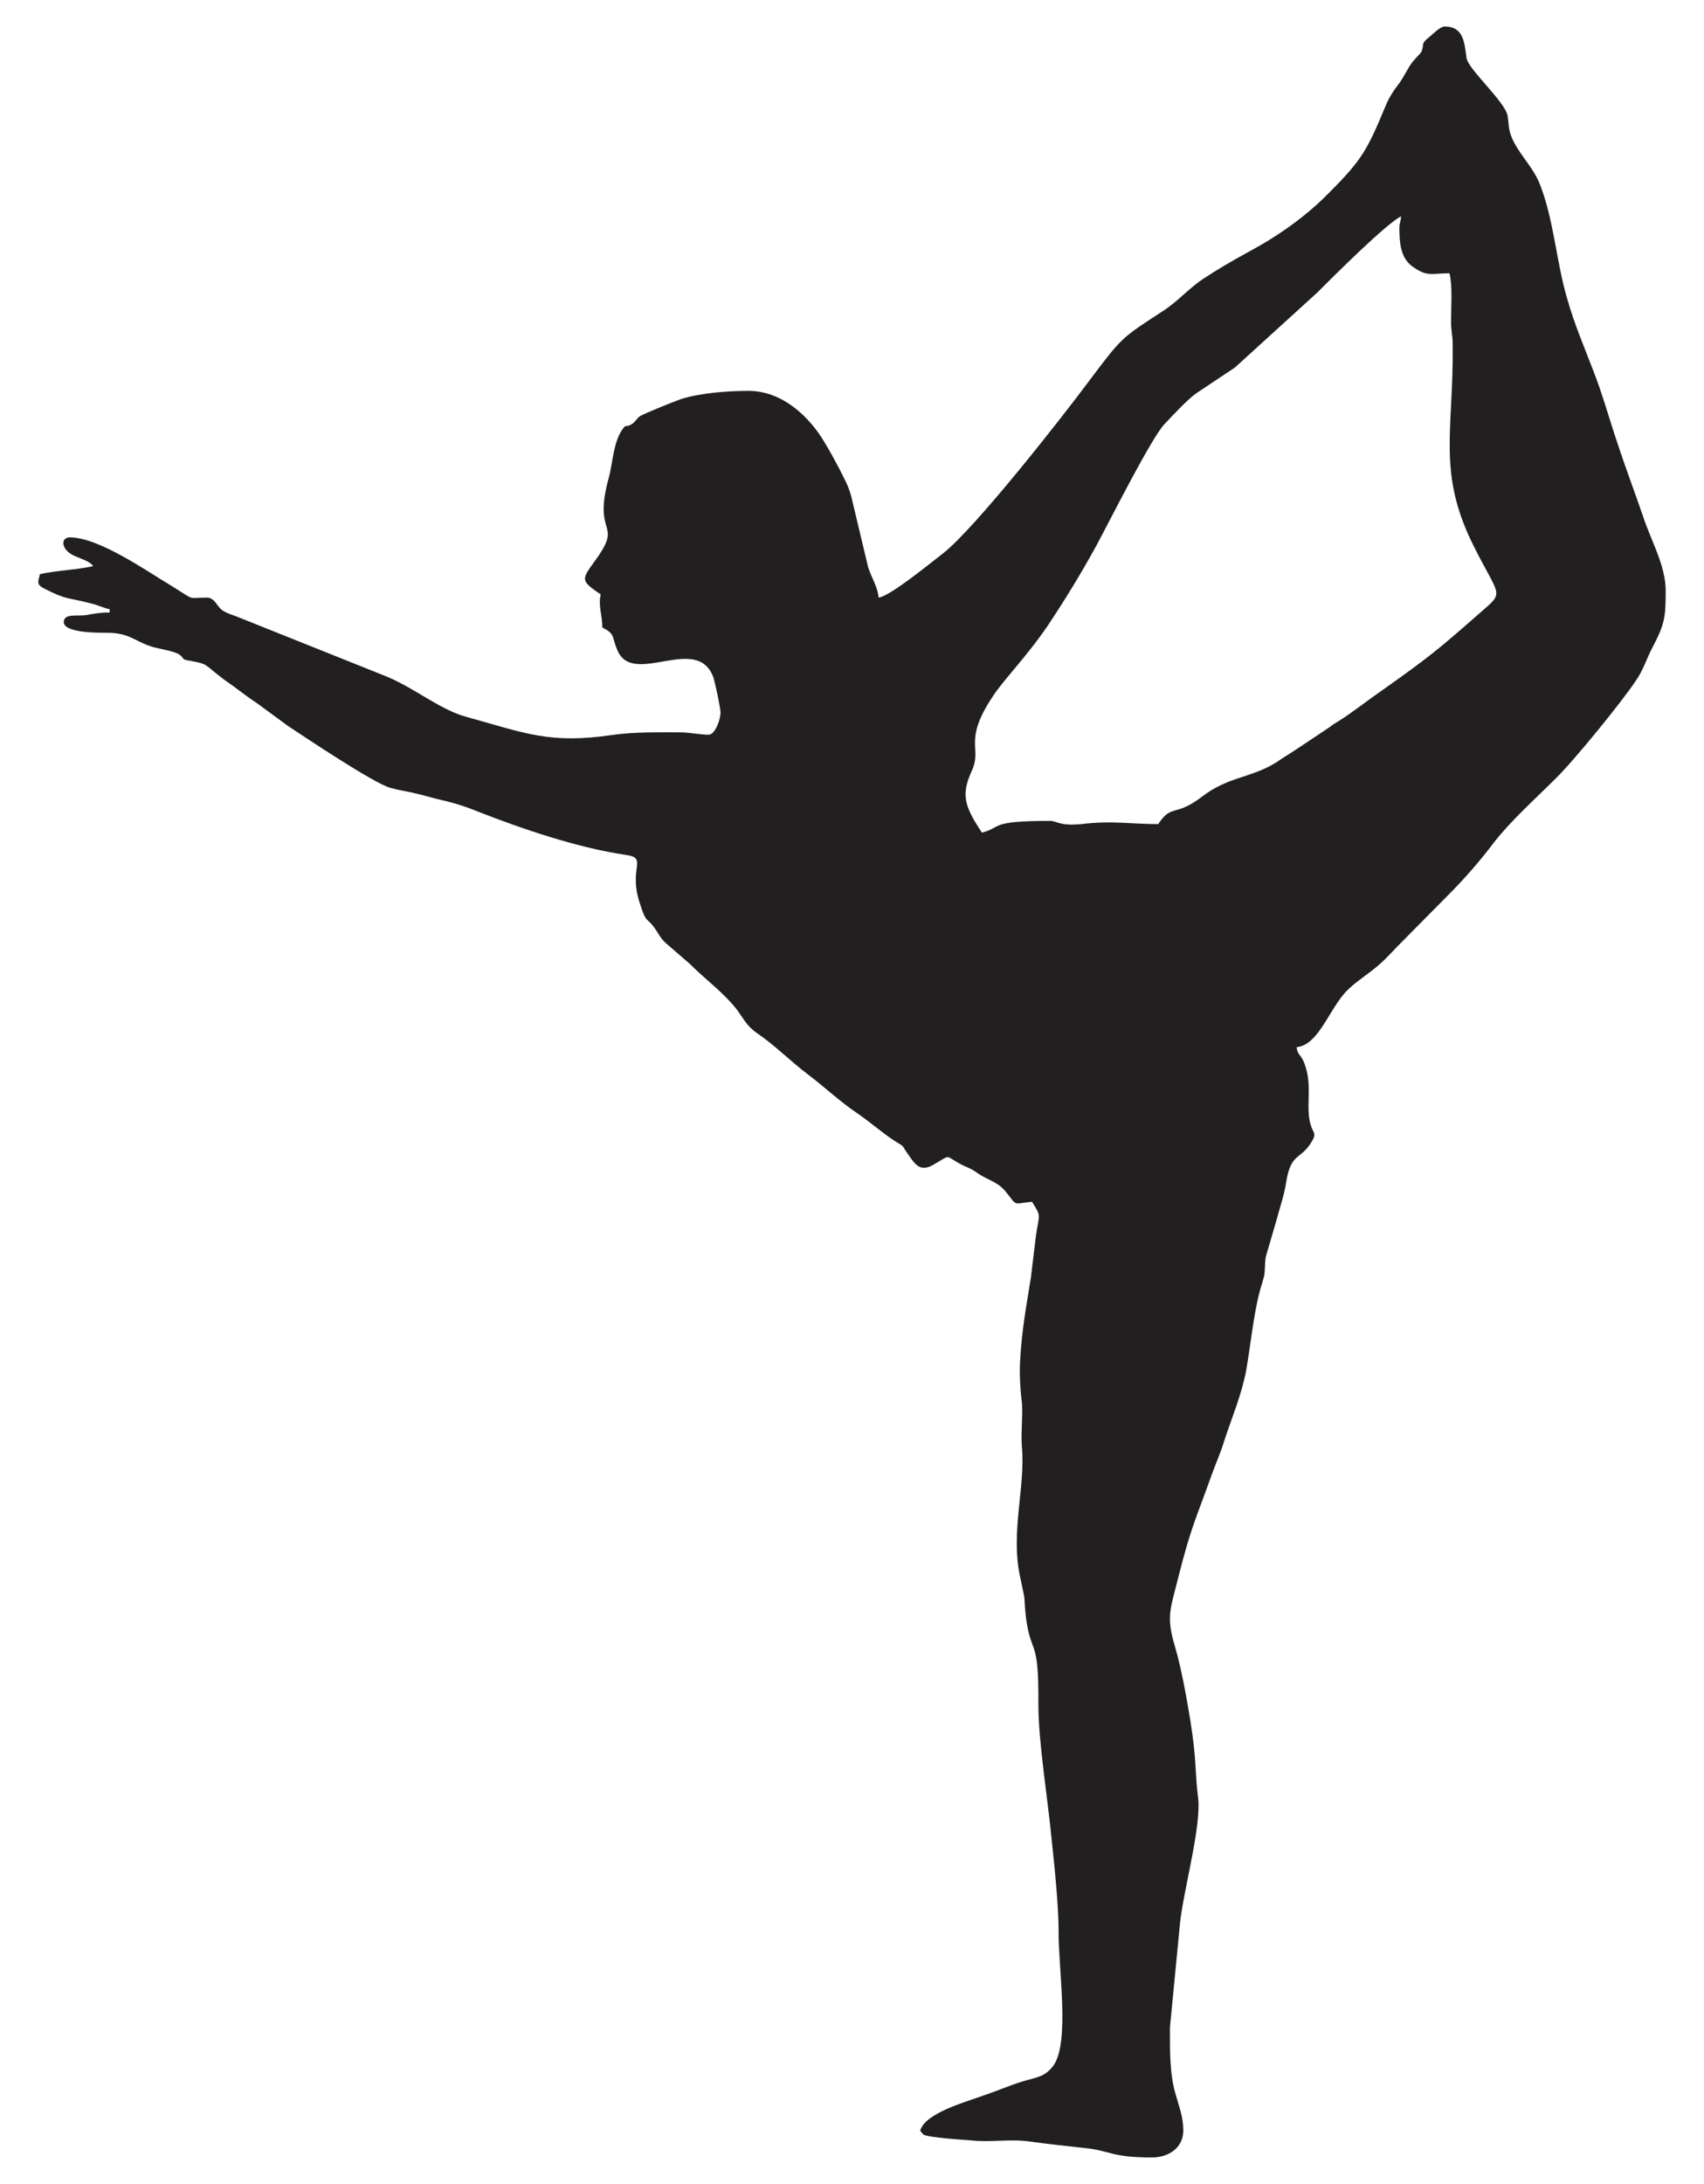
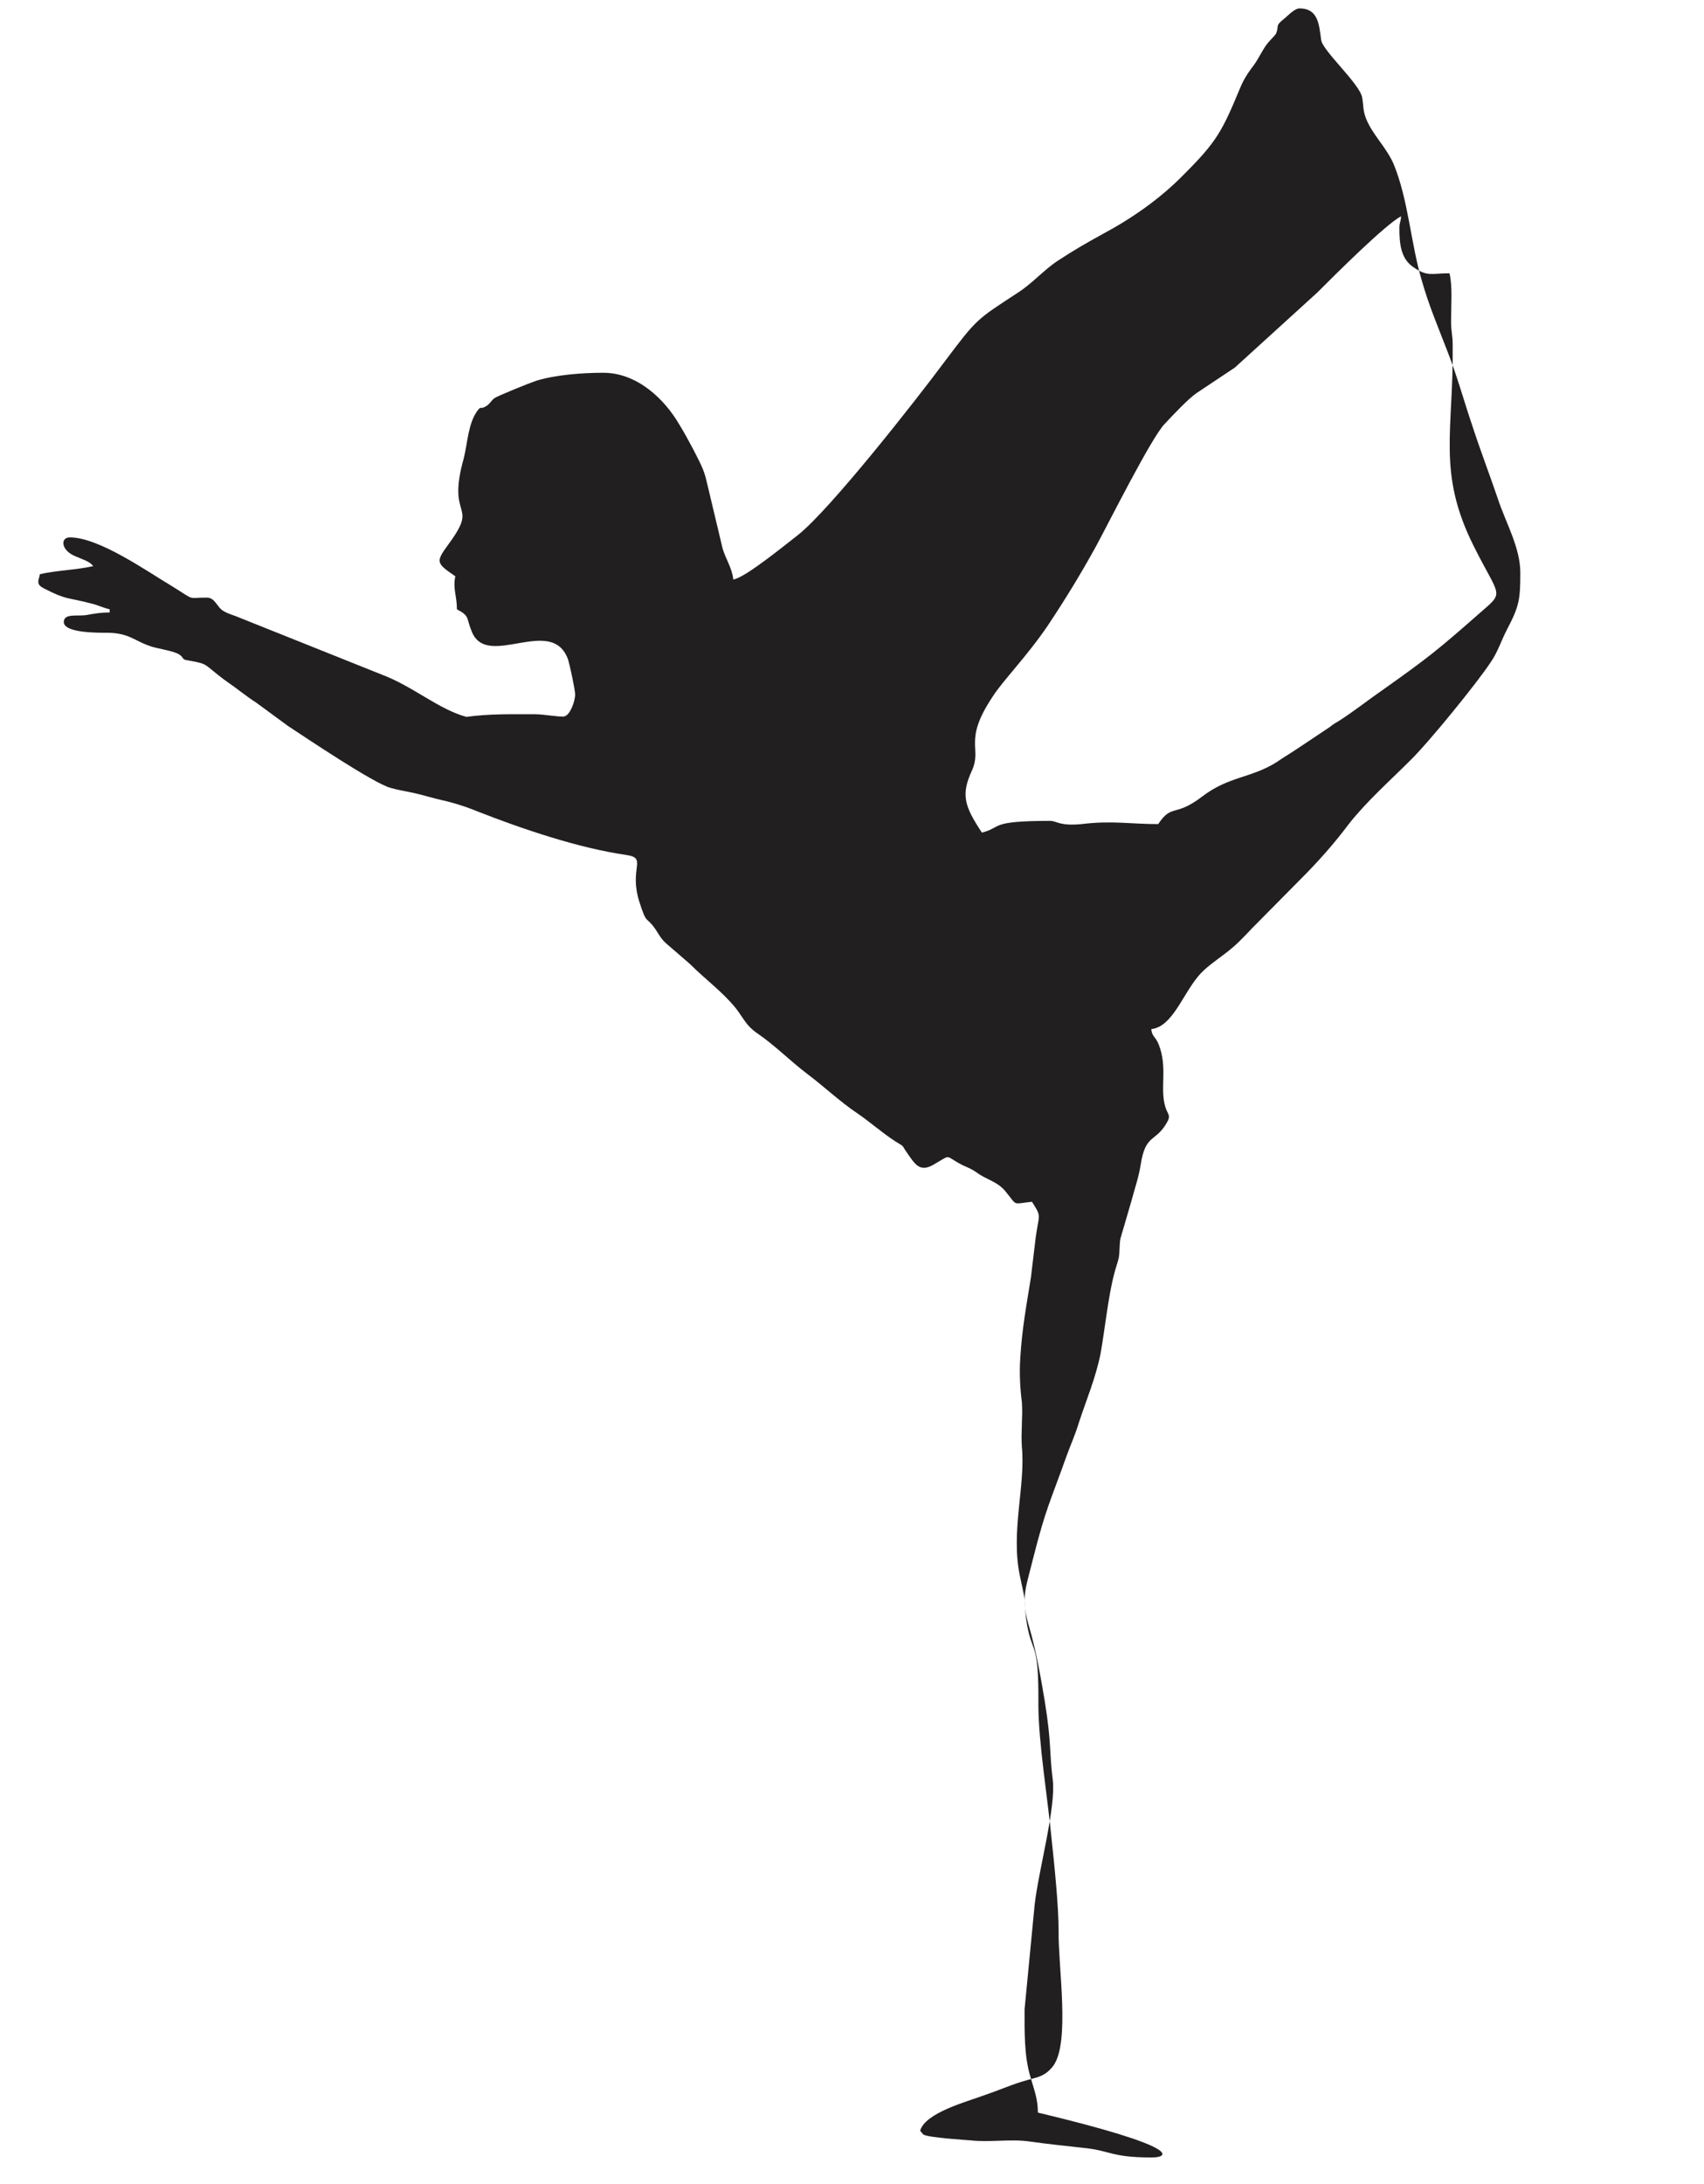
<svg xmlns="http://www.w3.org/2000/svg" version="1.1" baseProfile="tiny" id="Layer_1" x="0px" y="0px" width="90.709px" height="116.221px" viewBox="0 0 90.709 116.221" overflow="scroll" xml:space="preserve">
  <g>
-     <path fill-rule="evenodd" fill="#221F20" d="M74.494,12.132c0,0.793,0.057,1.644,0.766,2.098c0.736,0.51,0.965,0.312,1.9,0.312   c0.17,0.68,0.084,1.729,0.084,2.551c0,0.567,0.086,0.737,0.086,1.247c0.057,4.592-0.852,6.803,1.133,10.744   c1.361,2.721,1.645,2.381,0.369,3.486c-2.324,2.041-2.779,2.41-5.301,4.195c-0.738,0.51-1.445,1.077-2.24,1.587   c-0.197,0.113-0.34,0.199-0.51,0.34l-1.701,1.134c-0.424,0.284-0.766,0.482-1.133,0.737c-1.361,0.851-2.523,0.737-3.941,1.814   c-1.473,1.134-1.615,0.368-2.352,1.475c-1.475,0-2.467-0.199-4.083,0c-1.19,0.113-1.304-0.171-1.673-0.171   c-3.288,0-2.522,0.341-3.628,0.624c-0.964-1.445-1.105-2.041-0.538-3.289c0.566-1.219-0.482-1.559,1.105-3.94   c0.538-0.851,1.813-2.126,2.947-3.798c0.907-1.361,1.758-2.75,2.552-4.195c0.708-1.304,2.948-5.783,3.657-6.52   c0.426-0.453,1.246-1.332,1.701-1.644l2.041-1.36l4.393-3.997c0.936-0.936,3.572-3.572,4.451-4.054   C74.58,11.792,74.494,11.82,74.494,12.132L74.494,12.132z M61.314,114.804h-0.029c-2.154,0-2.154-0.369-3.629-0.512   c-0.992-0.113-1.871-0.197-2.863-0.34c-1.021-0.141-2.098,0.057-3.118-0.057c-0.312-0.027-2.239-0.141-2.522-0.311l-0.17-0.199   c0.255-0.963,2.522-1.559,3.43-1.898c0.681-0.229,1.247-0.482,1.956-0.709c0.822-0.256,1.219-0.227,1.701-0.852   c0.906-1.246,0.255-5.271,0.283-7.172c0-1.359-0.227-3.514-0.368-4.846c-0.199-2.127-0.709-5.188-0.709-7.201   c0.028-3.627-0.368-2.551-0.652-4.563c-0.17-1.447,0.057-0.512-0.34-2.324c-0.482-2.354,0.312-4.764,0.113-6.832   c-0.057-0.766,0.057-1.645,0-2.381c-0.085-0.625-0.142-1.561-0.085-2.324c0.085-1.531,0.34-2.893,0.567-4.309l0.255-2.127   c0.17-1.275,0.34-1.049-0.198-1.898c-1.105,0.113-0.737,0.254-1.446-0.596c-0.453-0.51-0.964-0.566-1.502-0.965   c-0.284-0.197-0.454-0.254-0.766-0.396c-0.992-0.51-0.51-0.596-1.559,0c-0.709,0.396-0.964-0.057-1.361-0.623   c-0.34-0.482-0.113-0.313-0.623-0.623c-0.709-0.455-1.333-1.021-2.041-1.504c-0.964-0.651-1.758-1.416-2.665-2.097   c-0.936-0.709-1.729-1.53-2.693-2.183c-0.567-0.396-0.708-0.794-1.105-1.305c-0.708-0.879-1.616-1.53-2.438-2.352l-1.276-1.105   c-0.255-0.228-0.34-0.397-0.539-0.709c-0.539-0.794-0.482-0.227-0.878-1.475c-0.595-1.842,0.453-2.353-0.709-2.522   c-2.551-0.368-5.556-1.39-7.937-2.325c-0.765-0.311-1.36-0.481-2.239-0.68c-0.425-0.113-0.822-0.227-1.219-0.313   c-0.397-0.084-0.766-0.141-1.162-0.254c-0.907-0.256-4.451-2.637-5.443-3.289l-1.701-1.248c-0.312-0.198-0.567-0.396-0.879-0.624   c-0.255-0.198-0.51-0.369-0.822-0.595c-1.134-0.851-0.794-0.822-1.899-1.021c-0.396-0.057-0.198-0.113-0.482-0.312   c-0.34-0.227-1.247-0.312-1.644-0.482c-0.793-0.284-1.077-0.681-2.239-0.681c-0.397,0-2.381,0.028-2.268-0.624   c0.057-0.397,0.68-0.255,1.162-0.312c0.482-0.085,0.765-0.142,1.275-0.142v-0.17c-0.368-0.085-0.624-0.227-0.992-0.312   c-1.304-0.34-1.275-0.17-2.494-0.793c-0.227-0.113-0.284-0.198-0.312-0.312v-0.085c0-0.085,0.057-0.198,0.085-0.369   c0.879-0.198,1.956-0.227,2.835-0.425c-0.17-0.255-0.595-0.369-0.907-0.51c-0.822-0.312-0.851-1.021-0.34-1.021   c1.559,0,4.082,1.786,5.415,2.58c1.332,0.822,0.793,0.624,1.871,0.624c0.482,0,0.539,0.539,0.936,0.737   c0.198,0.113,0.397,0.17,0.624,0.255l7.795,3.118c1.644,0.624,3.004,1.842,4.479,2.239c3.175,0.878,4.422,1.446,7.739,0.964   c1.162-0.17,2.466-0.142,3.657-0.142c0.454,0,1.389,0.17,1.559,0.114c0.312-0.085,0.567-0.822,0.567-1.163   c0-0.255-0.284-1.559-0.369-1.842c-0.851-2.438-4.309,0.539-5.131-1.502c-0.312-0.737-0.085-0.822-0.793-1.19   c0-0.709-0.227-1.105-0.085-1.758c-1.077-0.737-1.049-0.765-0.284-1.814c1.531-2.126-0.198-1.162,0.737-4.479   c0.198-0.794,0.227-1.814,0.708-2.495c0.255-0.34,0.113-0.028,0.51-0.284c0.142-0.085,0.255-0.283,0.397-0.396   c0.198-0.142,1.899-0.822,2.239-0.936c1.021-0.312,2.409-0.425,3.572-0.425c1.814,0,3.26,1.417,4.025,2.721   c0.312,0.51,0.51,0.879,0.794,1.417c0.283,0.567,0.539,0.992,0.68,1.644l0.851,3.572c0.169,0.567,0.51,1.049,0.567,1.644   c0.595-0.057,2.835-1.899,3.43-2.353c1.729-1.36,6.35-7.256,7.823-9.241c1.729-2.296,1.673-2.211,3.884-3.657   c0.795-0.51,1.361-1.19,2.127-1.701c0.822-0.539,1.502-0.936,2.381-1.417c1.588-0.85,3.09-1.899,4.336-3.175   c1.758-1.757,2.041-2.296,3.006-4.621c0.199-0.482,0.453-0.85,0.736-1.219c0.283-0.397,0.426-0.765,0.709-1.134   c0.113-0.142,0.426-0.454,0.453-0.51c0.199-0.454-0.084-0.397,0.455-0.822c0.113-0.085,0.113-0.113,0.227-0.198   c0.113-0.113,0.396-0.34,0.566-0.34c1.02,0,1.049,0.879,1.162,1.673c0.057,0.567,2.041,2.324,2.182,3.061   c0.086,0.482,0.029,0.652,0.199,1.105c0.34,0.879,1.078,1.531,1.475,2.438c0.793,1.928,0.906,4.195,1.502,6.208   c0.396,1.389,0.879,2.494,1.389,3.827c0.51,1.304,0.852,2.58,1.305,3.912c0.424,1.304,0.906,2.551,1.359,3.884   c0.398,1.219,1.191,2.58,1.191,3.912c0,1.446-0.057,1.786-0.709,3.033c-0.313,0.595-0.482,1.19-0.879,1.757   c-0.709,1.077-3.287,4.252-4.279,5.216c-1.105,1.105-2.297,2.154-3.26,3.373c-0.766,1.021-1.588,1.956-2.523,2.892l-2.637,2.665   c-0.51,0.538-0.822,0.879-1.416,1.332c-0.482,0.368-1.078,0.766-1.447,1.219c-0.85,1.021-1.389,2.693-2.494,2.807   c0.029,0.396,0.227,0.396,0.396,0.822c0.482,1.219,0.057,2.295,0.342,3.287c0.113,0.426,0.34,0.453,0.084,0.879   c-0.596,1.049-1.133,0.566-1.389,2.24c-0.113,0.707-0.34,1.332-0.51,1.984l-0.539,1.842c-0.086,0.227-0.057,0.766-0.113,1.105   c-0.086,0.369-0.17,0.539-0.256,0.906c-0.311,1.191-0.48,2.863-0.709,4.168c-0.254,1.305-0.764,2.494-1.162,3.713   c-0.197,0.652-0.424,1.135-0.65,1.758c-0.879,2.467-1.105,2.777-1.787,5.471c-0.424,1.729-0.68,2.098-0.17,3.77   c0.34,1.191,0.596,2.637,0.793,3.828c0.369,2.295,0.229,2.635,0.426,4.195c0.17,1.473-0.766,4.846-0.963,6.604l-0.539,5.584   c0,1.162-0.029,2.496,0.313,3.602c0.17,0.623,0.396,1.133,0.396,1.898C62.986,114.265,62.248,114.804,61.314,114.804   L61.314,114.804z" />
+     <path fill-rule="evenodd" fill="#221F20" d="M74.494,12.132c0,0.793,0.057,1.644,0.766,2.098c0.736,0.51,0.965,0.312,1.9,0.312   c0.17,0.68,0.084,1.729,0.084,2.551c0,0.567,0.086,0.737,0.086,1.247c0.057,4.592-0.852,6.803,1.133,10.744   c1.361,2.721,1.645,2.381,0.369,3.486c-2.324,2.041-2.779,2.41-5.301,4.195c-0.738,0.51-1.445,1.077-2.24,1.587   c-0.197,0.113-0.34,0.199-0.51,0.34l-1.701,1.134c-0.424,0.284-0.766,0.482-1.133,0.737c-1.361,0.851-2.523,0.737-3.941,1.814   c-1.473,1.134-1.615,0.368-2.352,1.475c-1.475,0-2.467-0.199-4.083,0c-1.19,0.113-1.304-0.171-1.673-0.171   c-3.288,0-2.522,0.341-3.628,0.624c-0.964-1.445-1.105-2.041-0.538-3.289c0.566-1.219-0.482-1.559,1.105-3.94   c0.538-0.851,1.813-2.126,2.947-3.798c0.907-1.361,1.758-2.75,2.552-4.195c0.708-1.304,2.948-5.783,3.657-6.52   c0.426-0.453,1.246-1.332,1.701-1.644l2.041-1.36l4.393-3.997c0.936-0.936,3.572-3.572,4.451-4.054   C74.58,11.792,74.494,11.82,74.494,12.132L74.494,12.132z M61.314,114.804h-0.029c-2.154,0-2.154-0.369-3.629-0.512   c-0.992-0.113-1.871-0.197-2.863-0.34c-1.021-0.141-2.098,0.057-3.118-0.057c-0.312-0.027-2.239-0.141-2.522-0.311l-0.17-0.199   c0.255-0.963,2.522-1.559,3.43-1.898c0.681-0.229,1.247-0.482,1.956-0.709c0.822-0.256,1.219-0.227,1.701-0.852   c0.906-1.246,0.255-5.271,0.283-7.172c0-1.359-0.227-3.514-0.368-4.846c-0.199-2.127-0.709-5.188-0.709-7.201   c0.028-3.627-0.368-2.551-0.652-4.563c-0.17-1.447,0.057-0.512-0.34-2.324c-0.482-2.354,0.312-4.764,0.113-6.832   c-0.057-0.766,0.057-1.645,0-2.381c-0.085-0.625-0.142-1.561-0.085-2.324c0.085-1.531,0.34-2.893,0.567-4.309l0.255-2.127   c0.17-1.275,0.34-1.049-0.198-1.898c-1.105,0.113-0.737,0.254-1.446-0.596c-0.453-0.51-0.964-0.566-1.502-0.965   c-0.284-0.197-0.454-0.254-0.766-0.396c-0.992-0.51-0.51-0.596-1.559,0c-0.709,0.396-0.964-0.057-1.361-0.623   c-0.34-0.482-0.113-0.313-0.623-0.623c-0.709-0.455-1.333-1.021-2.041-1.504c-0.964-0.651-1.758-1.416-2.665-2.097   c-0.936-0.709-1.729-1.53-2.693-2.183c-0.567-0.396-0.708-0.794-1.105-1.305c-0.708-0.879-1.616-1.53-2.438-2.352l-1.276-1.105   c-0.255-0.228-0.34-0.397-0.539-0.709c-0.539-0.794-0.482-0.227-0.878-1.475c-0.595-1.842,0.453-2.353-0.709-2.522   c-2.551-0.368-5.556-1.39-7.937-2.325c-0.765-0.311-1.36-0.481-2.239-0.68c-0.425-0.113-0.822-0.227-1.219-0.313   c-0.397-0.084-0.766-0.141-1.162-0.254c-0.907-0.256-4.451-2.637-5.443-3.289l-1.701-1.248c-0.312-0.198-0.567-0.396-0.879-0.624   c-0.255-0.198-0.51-0.369-0.822-0.595c-1.134-0.851-0.794-0.822-1.899-1.021c-0.396-0.057-0.198-0.113-0.482-0.312   c-0.34-0.227-1.247-0.312-1.644-0.482c-0.793-0.284-1.077-0.681-2.239-0.681c-0.397,0-2.381,0.028-2.268-0.624   c0.057-0.397,0.68-0.255,1.162-0.312c0.482-0.085,0.765-0.142,1.275-0.142v-0.17c-0.368-0.085-0.624-0.227-0.992-0.312   c-1.304-0.34-1.275-0.17-2.494-0.793c-0.227-0.113-0.284-0.198-0.312-0.312v-0.085c0-0.085,0.057-0.198,0.085-0.369   c0.879-0.198,1.956-0.227,2.835-0.425c-0.17-0.255-0.595-0.369-0.907-0.51c-0.822-0.312-0.851-1.021-0.34-1.021   c1.559,0,4.082,1.786,5.415,2.58c1.332,0.822,0.793,0.624,1.871,0.624c0.482,0,0.539,0.539,0.936,0.737   c0.198,0.113,0.397,0.17,0.624,0.255l7.795,3.118c1.644,0.624,3.004,1.842,4.479,2.239c1.162-0.17,2.466-0.142,3.657-0.142c0.454,0,1.389,0.17,1.559,0.114c0.312-0.085,0.567-0.822,0.567-1.163   c0-0.255-0.284-1.559-0.369-1.842c-0.851-2.438-4.309,0.539-5.131-1.502c-0.312-0.737-0.085-0.822-0.793-1.19   c0-0.709-0.227-1.105-0.085-1.758c-1.077-0.737-1.049-0.765-0.284-1.814c1.531-2.126-0.198-1.162,0.737-4.479   c0.198-0.794,0.227-1.814,0.708-2.495c0.255-0.34,0.113-0.028,0.51-0.284c0.142-0.085,0.255-0.283,0.397-0.396   c0.198-0.142,1.899-0.822,2.239-0.936c1.021-0.312,2.409-0.425,3.572-0.425c1.814,0,3.26,1.417,4.025,2.721   c0.312,0.51,0.51,0.879,0.794,1.417c0.283,0.567,0.539,0.992,0.68,1.644l0.851,3.572c0.169,0.567,0.51,1.049,0.567,1.644   c0.595-0.057,2.835-1.899,3.43-2.353c1.729-1.36,6.35-7.256,7.823-9.241c1.729-2.296,1.673-2.211,3.884-3.657   c0.795-0.51,1.361-1.19,2.127-1.701c0.822-0.539,1.502-0.936,2.381-1.417c1.588-0.85,3.09-1.899,4.336-3.175   c1.758-1.757,2.041-2.296,3.006-4.621c0.199-0.482,0.453-0.85,0.736-1.219c0.283-0.397,0.426-0.765,0.709-1.134   c0.113-0.142,0.426-0.454,0.453-0.51c0.199-0.454-0.084-0.397,0.455-0.822c0.113-0.085,0.113-0.113,0.227-0.198   c0.113-0.113,0.396-0.34,0.566-0.34c1.02,0,1.049,0.879,1.162,1.673c0.057,0.567,2.041,2.324,2.182,3.061   c0.086,0.482,0.029,0.652,0.199,1.105c0.34,0.879,1.078,1.531,1.475,2.438c0.793,1.928,0.906,4.195,1.502,6.208   c0.396,1.389,0.879,2.494,1.389,3.827c0.51,1.304,0.852,2.58,1.305,3.912c0.424,1.304,0.906,2.551,1.359,3.884   c0.398,1.219,1.191,2.58,1.191,3.912c0,1.446-0.057,1.786-0.709,3.033c-0.313,0.595-0.482,1.19-0.879,1.757   c-0.709,1.077-3.287,4.252-4.279,5.216c-1.105,1.105-2.297,2.154-3.26,3.373c-0.766,1.021-1.588,1.956-2.523,2.892l-2.637,2.665   c-0.51,0.538-0.822,0.879-1.416,1.332c-0.482,0.368-1.078,0.766-1.447,1.219c-0.85,1.021-1.389,2.693-2.494,2.807   c0.029,0.396,0.227,0.396,0.396,0.822c0.482,1.219,0.057,2.295,0.342,3.287c0.113,0.426,0.34,0.453,0.084,0.879   c-0.596,1.049-1.133,0.566-1.389,2.24c-0.113,0.707-0.34,1.332-0.51,1.984l-0.539,1.842c-0.086,0.227-0.057,0.766-0.113,1.105   c-0.086,0.369-0.17,0.539-0.256,0.906c-0.311,1.191-0.48,2.863-0.709,4.168c-0.254,1.305-0.764,2.494-1.162,3.713   c-0.197,0.652-0.424,1.135-0.65,1.758c-0.879,2.467-1.105,2.777-1.787,5.471c-0.424,1.729-0.68,2.098-0.17,3.77   c0.34,1.191,0.596,2.637,0.793,3.828c0.369,2.295,0.229,2.635,0.426,4.195c0.17,1.473-0.766,4.846-0.963,6.604l-0.539,5.584   c0,1.162-0.029,2.496,0.313,3.602c0.17,0.623,0.396,1.133,0.396,1.898C62.986,114.265,62.248,114.804,61.314,114.804   L61.314,114.804z" />
  </g>
</svg>